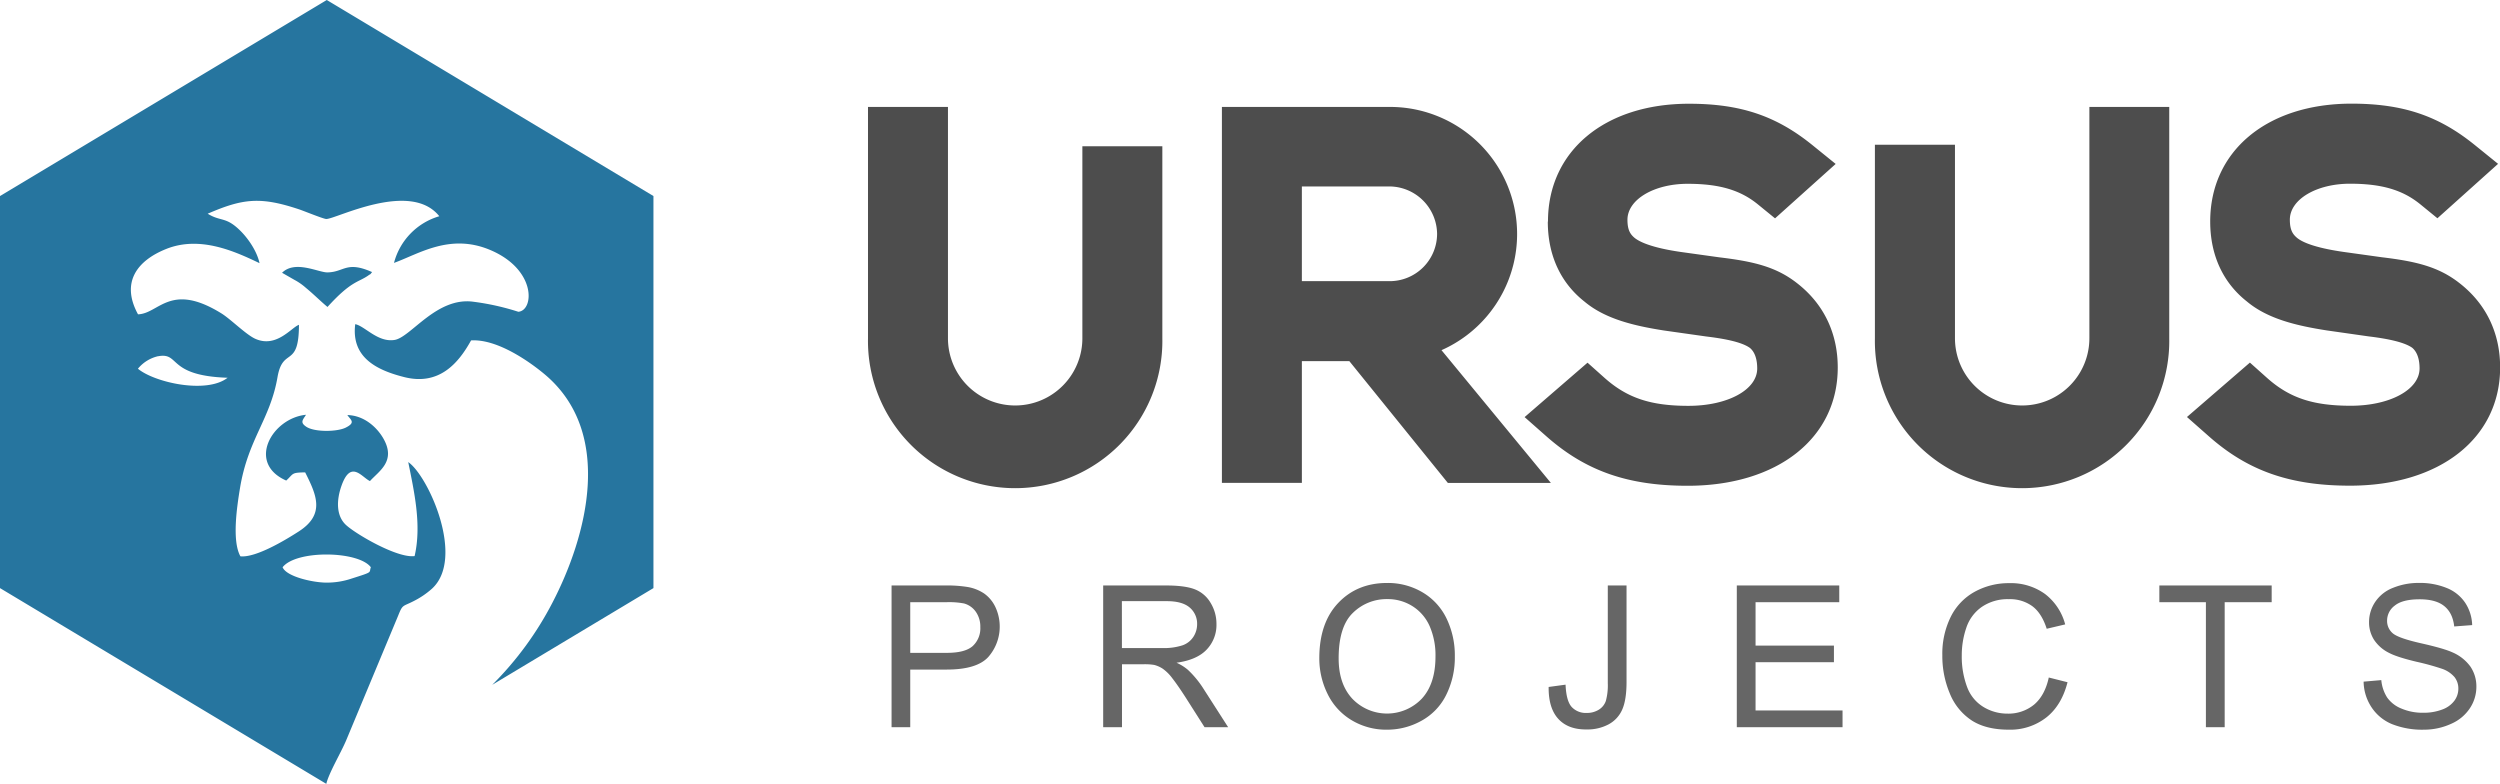
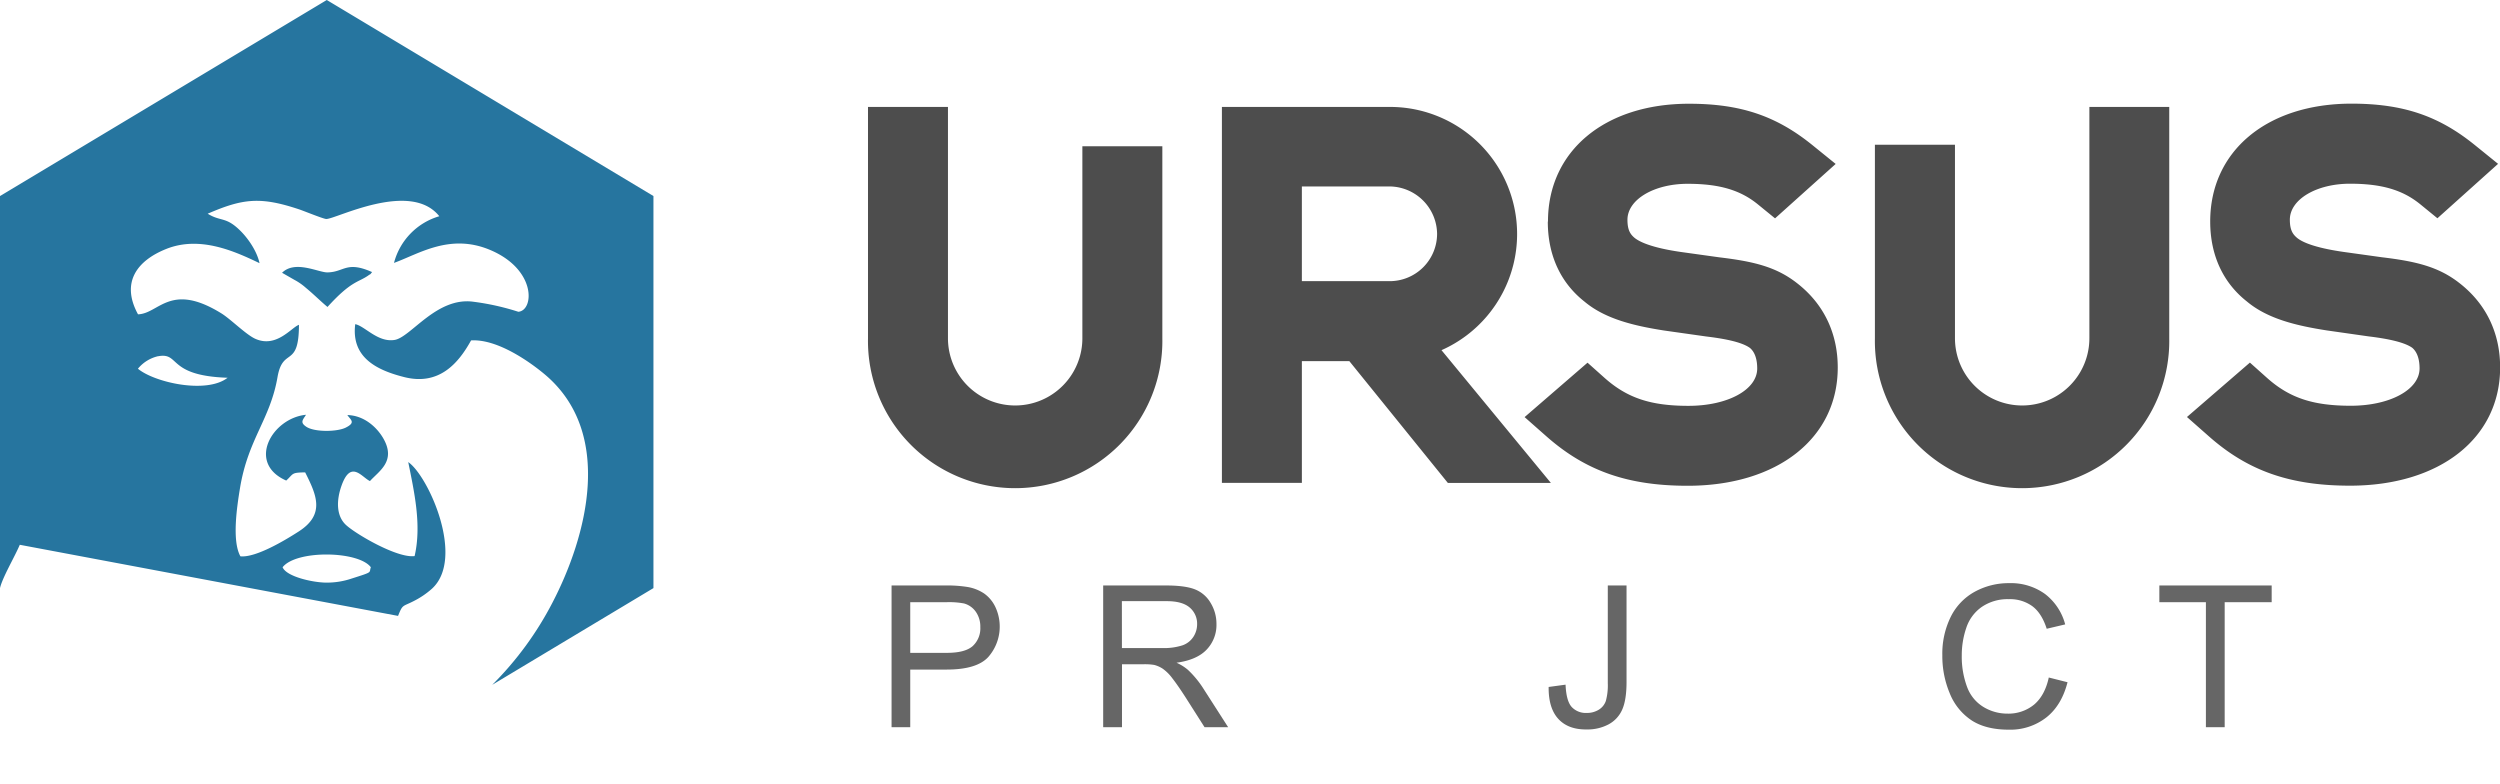
<svg xmlns="http://www.w3.org/2000/svg" id="ab92ea66-54e1-4c63-ad5f-9843bd5c26a8" data-name="Laag 1" viewBox="0 0 1010.72 317.02">
  <defs>
    <style>.f32e8b35-3a47-4ea9-a95c-edc1dade9c0a{fill:#4d4d4d;}.a8ff5e6e-ba6e-4d7a-9271-1ed2de583b66,.f32e8b35-3a47-4ea9-a95c-edc1dade9c0a{fill-rule:evenodd;}.af1a1de6-27de-4c19-a92f-6113c9cfc617{fill:#666;}.a8ff5e6e-ba6e-4d7a-9271-1ed2de583b66{fill:#26759f;}</style>
  </defs>
  <path class="f32e8b35-3a47-4ea9-a95c-edc1dade9c0a" d="M350.92,43.23v93.53a59.51,59.51,0,1,0,119,0V59.14H437.59v77.62a27.17,27.17,0,1,1-54.34,0V43.23ZM526.33,75.38H561.9A19.39,19.39,0,0,1,581,94.53a19.17,19.17,0,0,1-19.14,19.14H526.33V75.38ZM494,43.23h0v152h32.33V146h19.19l39.83,49.24H627l-44.22-53.67A51.37,51.37,0,0,0,561.9,43.23Zm350.71,0h0v93.53a27.17,27.17,0,1,1-54.34,0V58.52H758v78.24a59.51,59.51,0,1,0,119,0V43.23ZM625.83,89.55c0-28.48,22.92-47.61,57-47.61,20.76,0,35.2,4.84,49.86,16.69l9.45,7.65-24.51,22-6.87-5.6c-7.17-5.87-15.7-8.37-28.48-8.37-13.63,0-24.32,6.39-24.32,14.54,0,4.1,1.12,5.85,2.92,7.35,2,1.59,6.84,3.94,18.47,5.64l15.79,2.2c13.73,1.65,22.88,3.8,31.32,10.39,10.79,8.35,16.52,20.17,16.52,34.17,0,28.59-24.4,47.79-60.7,47.79-24.1,0-41.15-5.95-57-19.91l-8.9-7.85,25.44-22,6.79,6.06c9.18,8.2,18.73,11.39,34,11.39,15.86,0,27.81-6.49,27.81-15.09,0-5.44-2-7.53-2.94-8.32-3.64-2.66-11.8-3.92-17.65-4.63l-17.16-2.43c-11.7-1.85-23.53-4.53-32-11.61-9.75-7.64-14.91-18.83-14.91-32.39Zm267.73,0h0c0,13.56,5.15,24.75,14.9,32.39,8.47,7.08,20.29,9.76,32,11.61L957.61,136c5.86.71,14,2,17.66,4.63.9.79,2.93,2.88,2.93,8.32,0,8.6-12,15.09-27.81,15.09-15.31,0-24.87-3.19-34-11.39l-6.78-6.06-25.45,22,8.91,7.85c15.85,14,32.9,19.91,57,19.91,36.31,0,60.7-19.2,60.7-47.79,0-14-5.72-25.82-16.52-34.17-8.44-6.59-17.58-8.74-31.31-10.39l-15.79-2.2c-11.64-1.7-16.52-4-18.48-5.64-1.79-1.5-2.91-3.25-2.91-7.35,0-8.15,10.68-14.54,24.31-14.54,12.79,0,21.31,2.5,28.49,8.37l6.86,5.6,24.52-22-9.46-7.65c-14.66-11.85-29.1-16.69-49.86-16.69C916.47,41.94,893.56,61.07,893.56,89.55Z" />
  <path class="af1a1de6-27de-4c19-a92f-6113c9cfc617" d="M360.45,294V236.7h21.61a52.55,52.55,0,0,1,8.71.55,17.21,17.21,0,0,1,7.08,2.68,14,14,0,0,1,4.59,5.53,18.64,18.64,0,0,1-2.91,20.18q-4.65,5.06-16.81,5.06H368V294ZM368,263.94h14.81q7.35,0,10.44-2.74a9.74,9.74,0,0,0,3.08-7.69,10.38,10.38,0,0,0-1.81-6.16,8.57,8.57,0,0,0-4.79-3.38,32.36,32.36,0,0,0-7.08-.51H368Z" />
  <path class="af1a1de6-27de-4c19-a92f-6113c9cfc617" d="M446,294V236.7h25.4c5.1,0,9,.52,11.64,1.55a12.71,12.71,0,0,1,6.37,5.45,16.23,16.23,0,0,1,2.39,8.63,14.42,14.42,0,0,1-3.95,10.28q-3.94,4.18-12.19,5.32a19.53,19.53,0,0,1,4.57,2.85,39.43,39.43,0,0,1,6.29,7.62l10,15.59h-9.54l-7.58-11.92q-3.32-5.16-5.47-7.89a17.31,17.31,0,0,0-3.85-3.83,11.47,11.47,0,0,0-3.46-1.53,23,23,0,0,0-4.22-.27h-8.79V294Zm7.58-32h16.29a24.3,24.3,0,0,0,8.13-1.08,8.6,8.6,0,0,0,4.46-3.44,9.33,9.33,0,0,0,1.52-5.14,8.54,8.54,0,0,0-2.95-6.68c-2-1.74-5.07-2.62-9.32-2.62H453.56Z" />
-   <path class="af1a1de6-27de-4c19-a92f-6113c9cfc617" d="M533.38,266.09q0-14.26,7.66-22.33t19.77-8.07a27.44,27.44,0,0,1,14.31,3.79,24.68,24.68,0,0,1,9.7,10.57,34.29,34.29,0,0,1,3.35,15.38A33.85,33.85,0,0,1,584.65,281a24,24,0,0,1-10,10.41A28.41,28.41,0,0,1,560.77,295a27.1,27.1,0,0,1-14.45-3.91,25.17,25.17,0,0,1-9.66-10.67A32.3,32.3,0,0,1,533.38,266.09Zm7.82.12q0,10.35,5.56,16.31a19.43,19.43,0,0,0,28.06-.06q5.53-6,5.53-17.07A29.47,29.47,0,0,0,578,253.17a18.16,18.16,0,0,0-6.92-8.08,18.7,18.7,0,0,0-10.22-2.88A19.4,19.4,0,0,0,547,247.74Q541.19,253.28,541.2,266.21Z" />
  <path class="af1a1de6-27de-4c19-a92f-6113c9cfc617" d="M626.1,277.73l6.84-.93c.18,4.37,1,7.37,2.46,9a7.74,7.74,0,0,0,6.06,2.43,9,9,0,0,0,4.92-1.31,6.71,6.71,0,0,0,2.85-3.56,23.81,23.81,0,0,0,.78-7.17V236.7h7.58v39q0,7.2-1.73,11.14a12.41,12.41,0,0,1-5.51,6,18.15,18.15,0,0,1-8.86,2.07Q634,295,630,290.63T626.1,277.73Z" />
-   <path class="af1a1de6-27de-4c19-a92f-6113c9cfc617" d="M702.17,294V236.7h41.42v6.76H709.75V261h31.69v6.72H709.75v19.5h35.17V294Z" />
  <path class="af1a1de6-27de-4c19-a92f-6113c9cfc617" d="M828.3,273.91l7.58,1.91q-2.39,9.35-8.58,14.24A23.64,23.64,0,0,1,812.16,295q-9.27,0-15.07-3.77a23.58,23.58,0,0,1-8.83-10.93,38.89,38.89,0,0,1-3-15.35,33.73,33.73,0,0,1,3.42-15.61,23.42,23.42,0,0,1,9.73-10.13,28.5,28.5,0,0,1,13.89-3.45,23.54,23.54,0,0,1,14.46,4.37,22.74,22.74,0,0,1,8.17,12.31l-7.47,1.76q-2-6.25-5.78-9.1a15.35,15.35,0,0,0-9.53-2.86,18.5,18.5,0,0,0-11,3.17,16.63,16.63,0,0,0-6.23,8.5,34.14,34.14,0,0,0-1.8,11,35,35,0,0,0,2.13,12.76,15.81,15.81,0,0,0,6.62,8.14,18.57,18.57,0,0,0,9.73,2.7,16.31,16.31,0,0,0,10.79-3.67Q826.73,281.14,828.3,273.91Z" />
  <path class="af1a1de6-27de-4c19-a92f-6113c9cfc617" d="M891.82,294V243.46H873V236.7h45.41v6.76h-19V294Z" />
-   <path class="af1a1de6-27de-4c19-a92f-6113c9cfc617" d="M955.58,275.58l7.15-.62A15.71,15.71,0,0,0,965.1,282a12.91,12.91,0,0,0,5.76,4.46,21.88,21.88,0,0,0,8.79,1.7,21.06,21.06,0,0,0,7.66-1.29,10.57,10.57,0,0,0,4.94-3.54,8.15,8.15,0,0,0,1.63-4.9,7.41,7.41,0,0,0-1.57-4.71,11.57,11.57,0,0,0-5.15-3.38,102.35,102.35,0,0,0-10.2-2.8q-7.9-1.89-11.06-3.57a15.47,15.47,0,0,1-6.12-5.33,13.11,13.11,0,0,1-2-7.14,14.59,14.59,0,0,1,2.46-8.11,15.25,15.25,0,0,1,7.19-5.72,27.33,27.33,0,0,1,10.51-2,28.71,28.71,0,0,1,11.24,2.05,16.19,16.19,0,0,1,7.48,6,17.25,17.25,0,0,1,2.81,9l-7.26.55q-.59-5.43-4-8.21t-10-2.77q-6.88,0-10,2.52a7.55,7.55,0,0,0-3.14,6.08,6.54,6.54,0,0,0,2.22,5.08c1.46,1.32,5.27,2.69,11.43,4.08s10.39,2.61,12.68,3.65a17.43,17.43,0,0,1,7.39,5.84,14.25,14.25,0,0,1,2.38,8.15,15.63,15.63,0,0,1-2.61,8.62,17.27,17.27,0,0,1-7.53,6.29A26.18,26.18,0,0,1,980,295a33,33,0,0,1-13-2.27,18.21,18.21,0,0,1-8.24-6.82A19.24,19.24,0,0,1,955.58,275.58Z" />
  <path class="a8ff5e6e-ba6e-4d7a-9271-1ed2de583b66" d="M132.06,317l.05,0,.12-.07Z" />
-   <path class="a8ff5e6e-ba6e-4d7a-9271-1ed2de583b66" d="M132.11,0,0,79.26v158.5L131.92,316.9c1-4.33,5.89-12.52,8-17.51L160.93,249c1.92-4.81,1.76-3.63,6.34-6a33.73,33.73,0,0,0,7.37-5c13.53-12.36-1.48-45.62-9.59-51.18,2.32,11.66,5.51,25.36,2.57,38-7,.93-23.77-8.9-27.75-12.59s-3.92-10-1.73-16.06c3.77-10.38,8.15-3.19,11.43-1.68,3.7-4.09,10.53-8,5.54-17-2.66-4.78-8-9.57-14.68-9.68,1.39,2,3.51,3-.71,5.1-3.47,1.7-12.54,1.86-15.89-.38-2.64-1.76-1.41-2.76-.11-4.84-13.73,1.33-24.11,19.51-8,26.6,3.06-2.81,1.94-3.24,7.66-3.31,4.63,9.21,8.18,17-2.68,23.94-5.33,3.43-17.23,10.61-23.5,10-3.5-6.28-1.37-20.2-.19-27.45,3.26-20,12.21-27.8,15.19-45,2.15-12.43,8.64-3.3,8.67-21.15-3,1-9.07,9.51-17.66,5.65-3.72-1.66-9.93-7.93-13.65-10.24-20.78-12.89-25.26.12-33.76.35-7.17-13.14-.08-21.86,11.46-26.45,13.69-5.45,27.85,1.07,37.67,5.77-1.05-4.88-4.59-9.94-7.65-13-6-6-7.92-3.66-13.31-7,14.23-6.16,21.32-7,37.08-1.72,1.93.65,9.49,3.74,10.79,3.85,3.52.29,34-15.89,45.77-1.11a26.65,26.65,0,0,0-18.32,18.87c10.08-3.65,22.61-12.08,38.86-5.24,18.8,7.92,17.8,24.44,11.42,25A101,101,0,0,0,191.45,122c-14.93-2.1-25.35,14.36-31.91,15.43-6.82,1.11-12-5.6-15.92-6.37-1.7,13.46,8.68,18.59,19.83,21.4,14.12,3.56,21.93-5.65,27-14.84,10.55-.64,23.55,8.52,29.74,13.7,28.33,23.73,17,65.71,3.19,92.26A133.33,133.33,0,0,1,199,276.87l65.18-39.11V79.26Zm17.82,229.33c-.85,2.33,1.18,1.74-7.67,4.54a31.19,31.19,0,0,1-10.7,1.67c-5.09-.08-15.73-2.37-17.31-6.21C119.76,222.27,144.93,222.66,149.93,229.33Zm-86-85.3c9-1.69,3.45,7.88,28.08,8.69-8.48,6.64-29.53,1.94-36.25-3.65A14.82,14.82,0,0,1,63.94,144Z" />
+   <path class="a8ff5e6e-ba6e-4d7a-9271-1ed2de583b66" d="M132.11,0,0,79.26v158.5c1-4.33,5.89-12.52,8-17.51L160.93,249c1.92-4.81,1.76-3.63,6.34-6a33.73,33.73,0,0,0,7.37-5c13.53-12.36-1.48-45.62-9.59-51.18,2.32,11.66,5.51,25.36,2.57,38-7,.93-23.77-8.9-27.75-12.59s-3.92-10-1.73-16.06c3.77-10.38,8.15-3.19,11.43-1.68,3.7-4.09,10.53-8,5.54-17-2.66-4.78-8-9.57-14.68-9.68,1.39,2,3.51,3-.71,5.1-3.47,1.7-12.54,1.86-15.89-.38-2.64-1.76-1.41-2.76-.11-4.84-13.73,1.33-24.11,19.51-8,26.6,3.06-2.81,1.94-3.24,7.66-3.31,4.63,9.21,8.18,17-2.68,23.94-5.33,3.43-17.23,10.61-23.5,10-3.5-6.28-1.37-20.2-.19-27.45,3.26-20,12.21-27.8,15.19-45,2.15-12.43,8.64-3.3,8.67-21.15-3,1-9.07,9.51-17.66,5.65-3.72-1.66-9.93-7.93-13.65-10.24-20.78-12.89-25.26.12-33.76.35-7.17-13.14-.08-21.86,11.46-26.45,13.69-5.45,27.85,1.07,37.67,5.77-1.05-4.88-4.59-9.94-7.65-13-6-6-7.92-3.66-13.31-7,14.23-6.16,21.32-7,37.08-1.72,1.93.65,9.49,3.74,10.79,3.85,3.52.29,34-15.89,45.77-1.11a26.65,26.65,0,0,0-18.32,18.87c10.08-3.65,22.61-12.08,38.86-5.24,18.8,7.92,17.8,24.44,11.42,25A101,101,0,0,0,191.45,122c-14.93-2.1-25.35,14.36-31.91,15.43-6.82,1.11-12-5.6-15.92-6.37-1.7,13.46,8.68,18.59,19.83,21.4,14.12,3.56,21.93-5.65,27-14.84,10.55-.64,23.55,8.52,29.74,13.7,28.33,23.73,17,65.71,3.19,92.26A133.33,133.33,0,0,1,199,276.87l65.18-39.11V79.26Zm17.82,229.33c-.85,2.33,1.18,1.74-7.67,4.54a31.19,31.19,0,0,1-10.7,1.67c-5.09-.08-15.73-2.37-17.31-6.21C119.76,222.27,144.93,222.66,149.93,229.33Zm-86-85.3c9-1.69,3.45,7.88,28.08,8.69-8.48,6.64-29.53,1.94-36.25-3.65A14.82,14.82,0,0,1,63.94,144Z" />
  <path class="a8ff5e6e-ba6e-4d7a-9271-1ed2de583b66" d="M150.43,110c-10.41-4.63-11.22,0-18,.13-3.6.1-13.09-5.11-18.39.15l5,2.87a23.79,23.79,0,0,1,4.67,3.26c3,2.46,6.09,5.55,8.69,7.69,9.57-10.55,12.34-9.86,16.4-12.66C150.49,110.24,149.18,111.51,150.43,110Z" />
</svg>